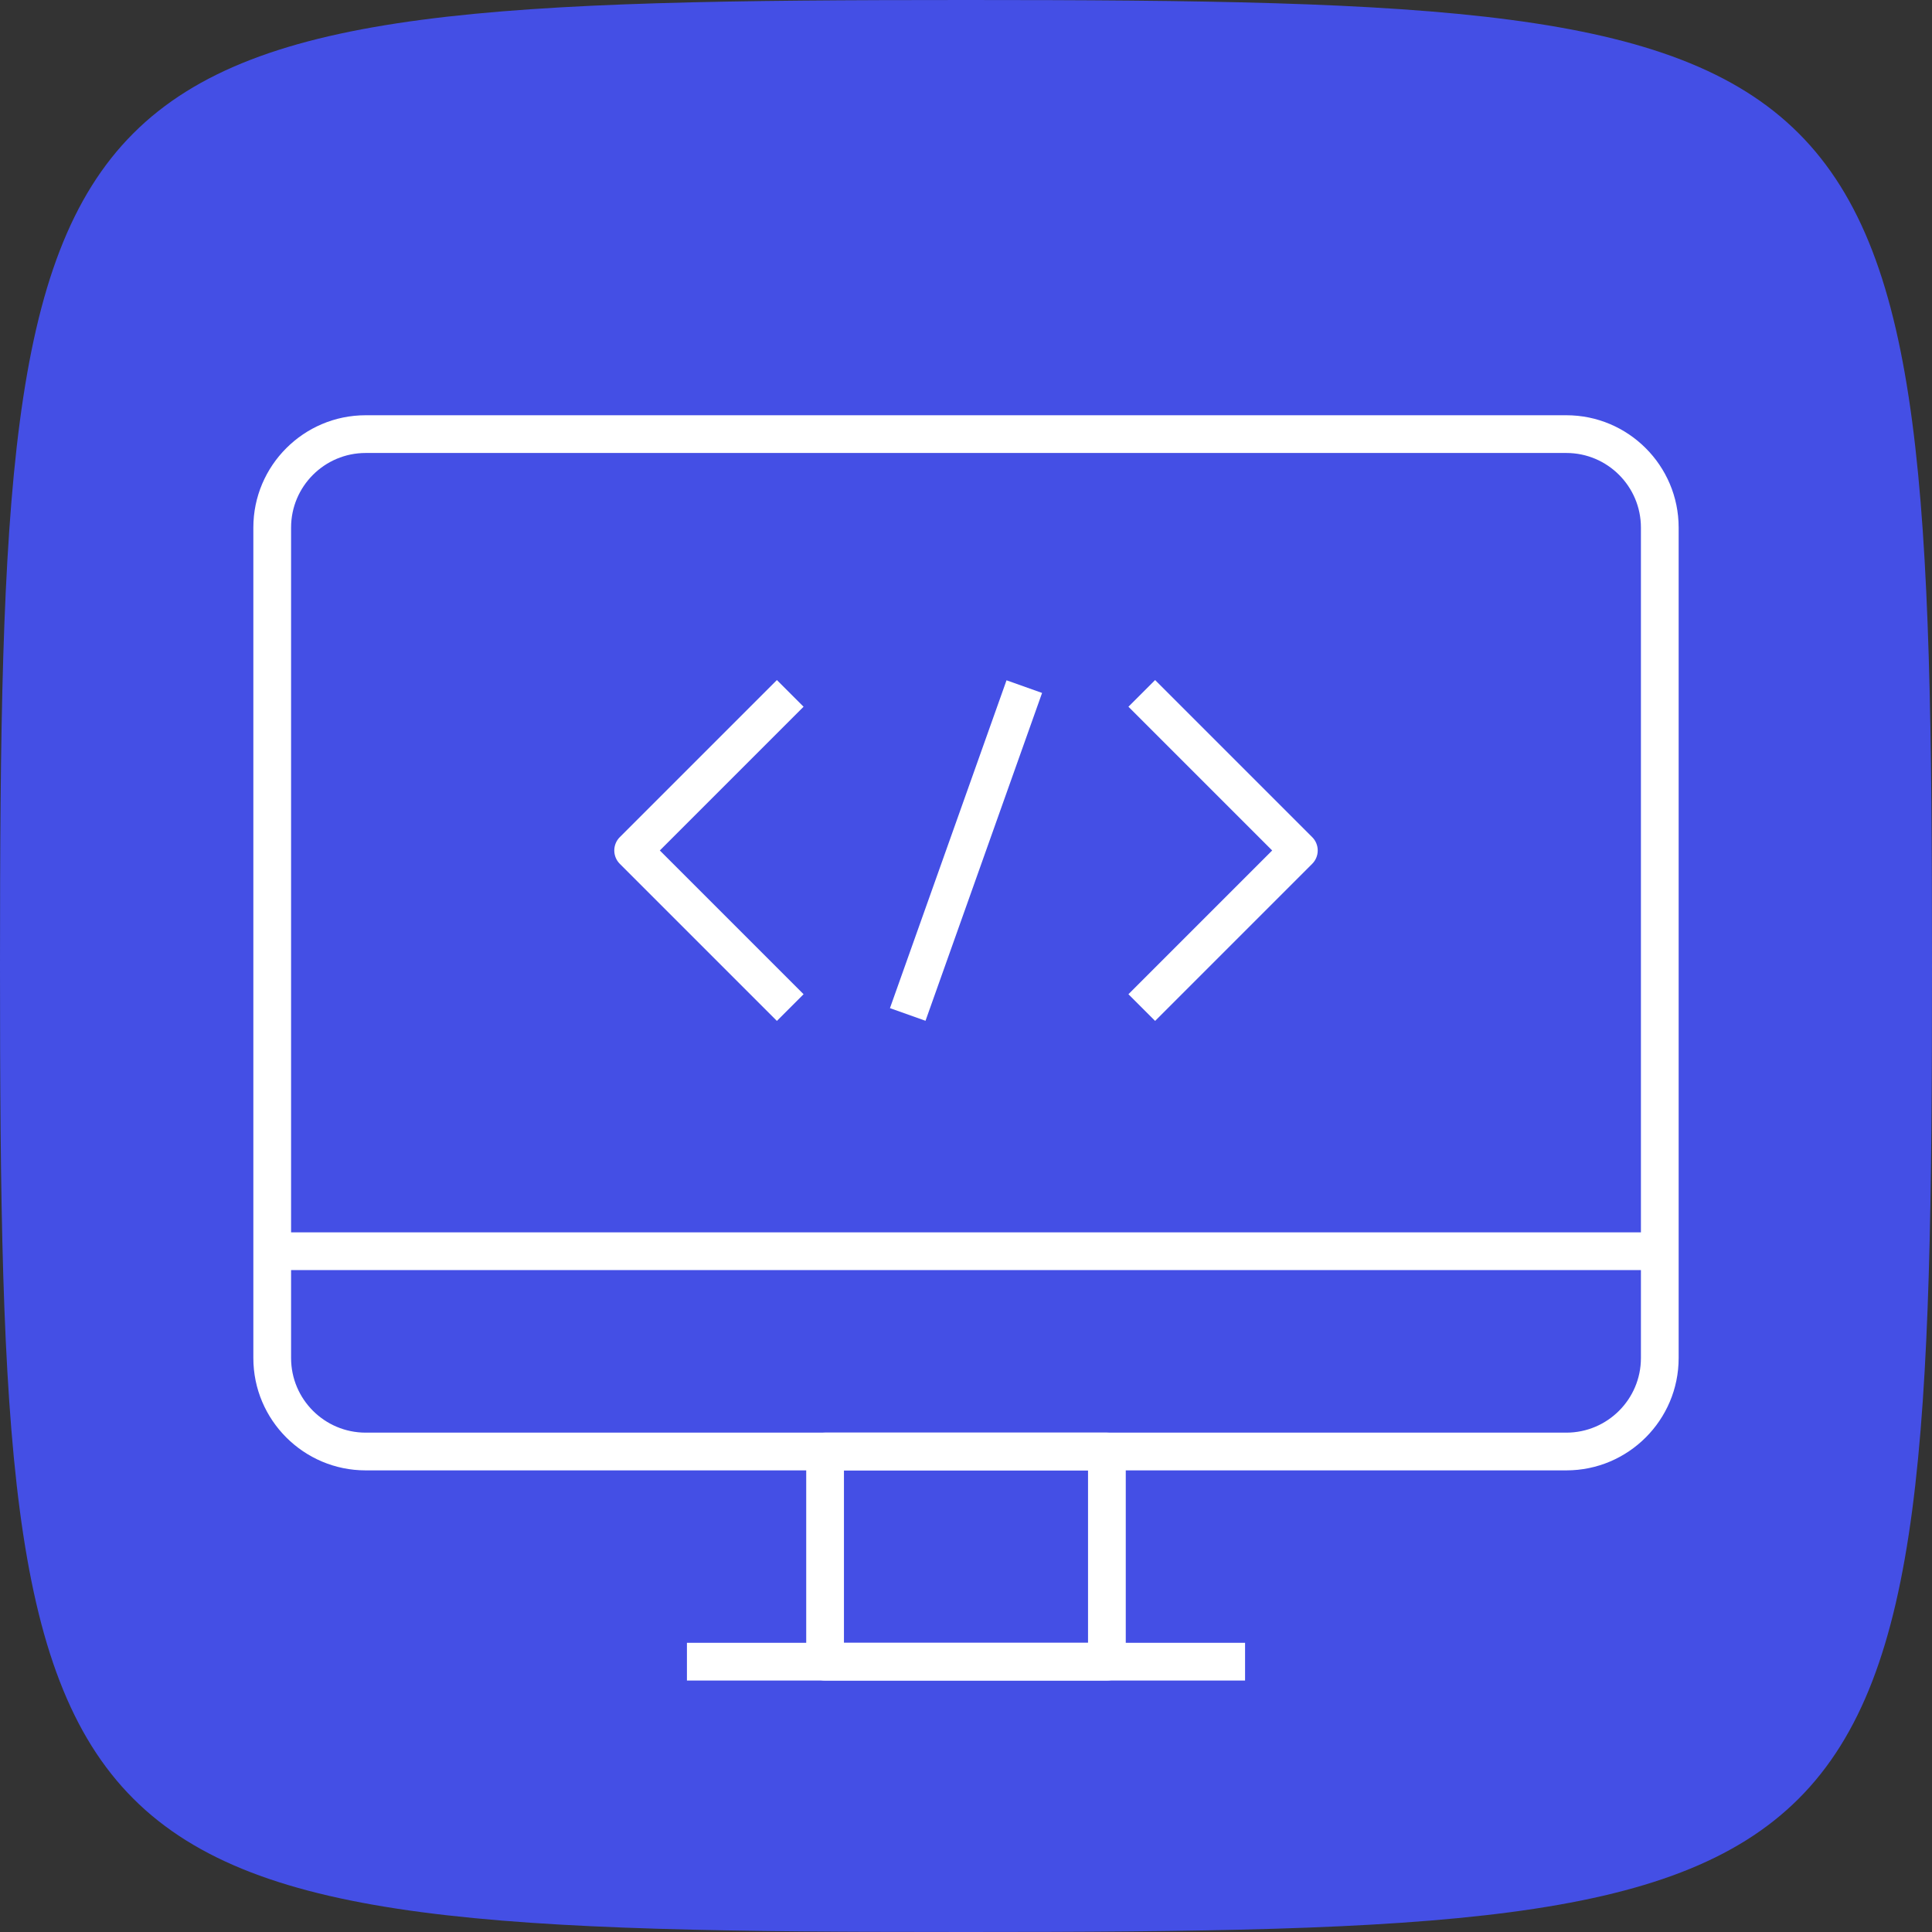
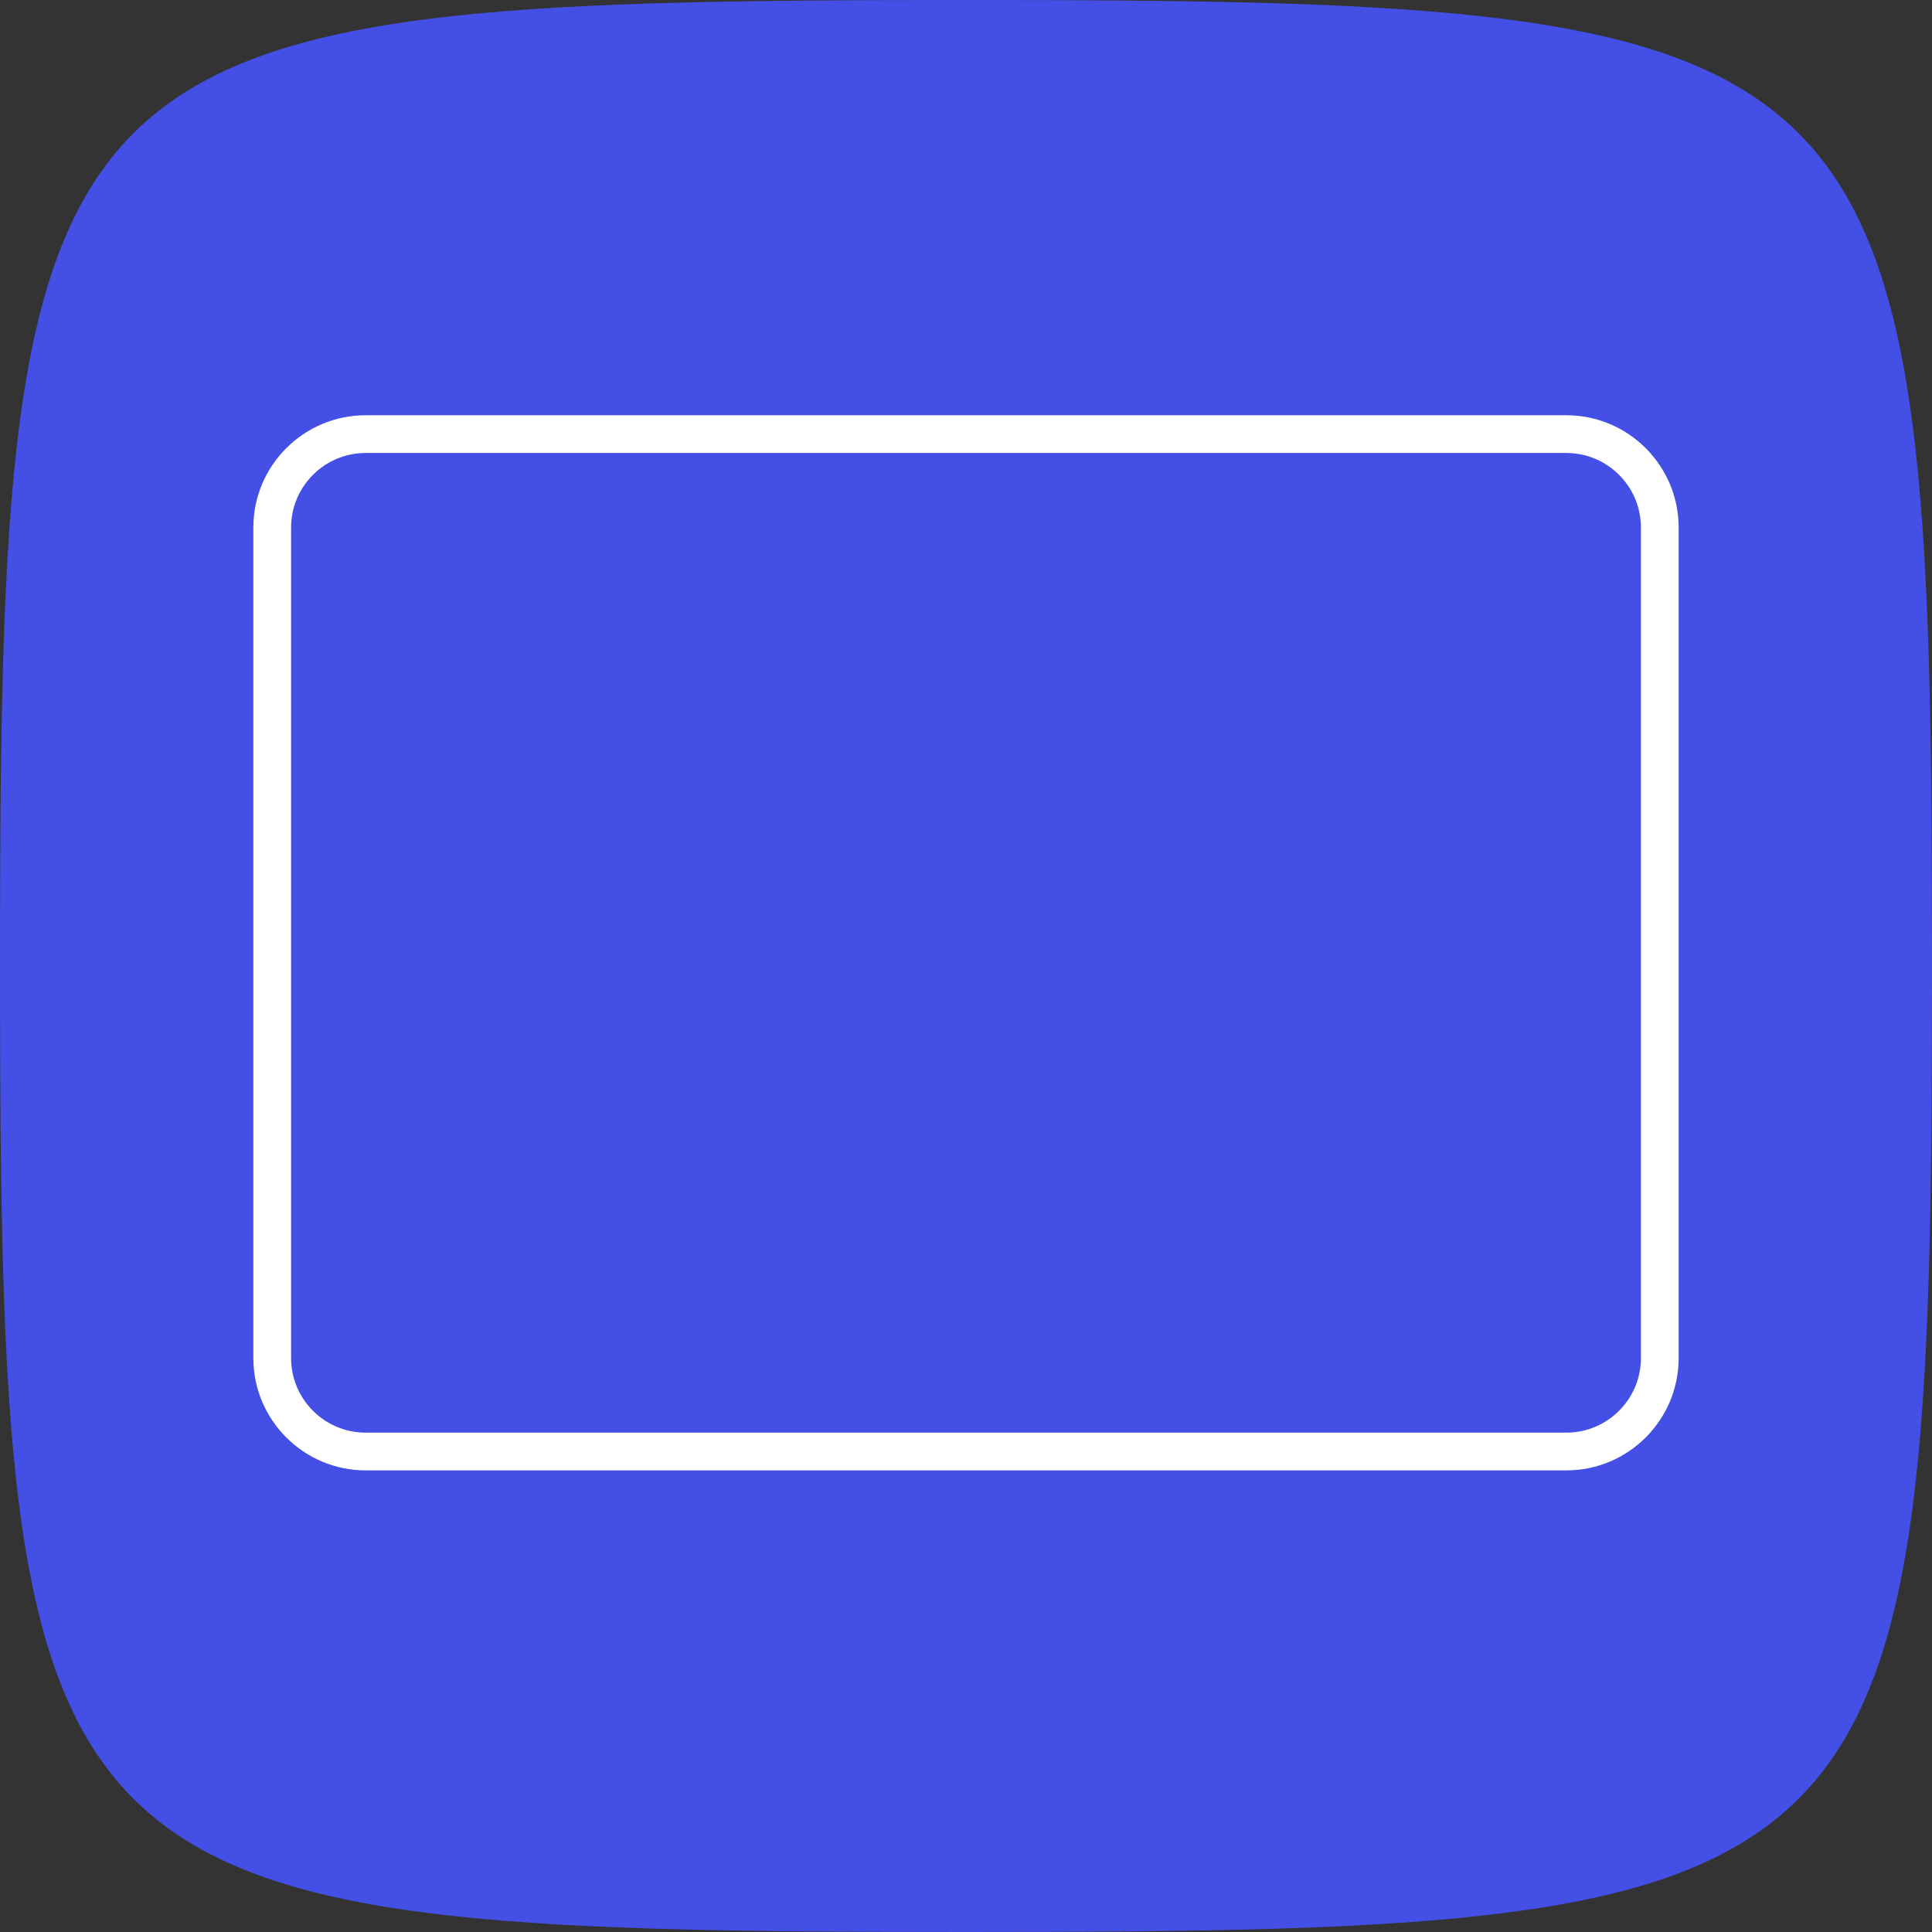
<svg xmlns="http://www.w3.org/2000/svg" id="SvgjsSvg1001" width="288" height="288" version="1.1">
  <rect width="100%" height="100%" fill="#333333" stroke="none" />
  <path id="SvgjsPath1017" d="M 144,0 C 5,0 0,5 0,144 0,283 5,288 144,288 283,288 288,283 288,144 288,5 283,0 144,0 Z" transform="matrix(1,0,0,1,0,0)" fill="#444fe5" />
  <defs id="SvgjsDefs1002" />
  <g id="SvgjsG1008" transform="matrix(1,0,0,1,0,0)">
    <svg enable-background="new 0 0 1024 1024" viewBox="0 0 1024 1024" width="288" height="288">
-       <path d="M411.77 541.1l-83.26-83.26c-3.9-3.91-3.9-10.24 0-14.14l83.26-83.26 14.14 14.14-76.19 76.19 76.19 76.19L411.77 541.1zM612.23 541.1l-14.14-14.14 76.19-76.19-76.19-76.19 14.14-14.14 83.26 83.26c1.88 1.88 2.93 4.42 2.93 7.07s-1.05 5.2-2.93 7.07L612.23 541.1z" fill="#ffffff" class="svgShape color000000-0 selectable" />
-       <rect width="184.42" height="20" x="419.79" y="440.77" transform="rotate(-70.427 512.028 450.78)" fill="#ffffff" class="svgShape color000000-1 selectable" />
      <path d="M830.2,779.33H193.8c-32.82,0-59.52-26.7-59.52-59.52v-440.2c0-32.82,26.7-59.52,59.52-59.52h636.4    c32.82,0,59.52,26.7,59.52,59.52v440.2C889.72,752.63,863.02,779.33,830.2,779.33z M193.8,240.09    c-21.79,0-39.52,17.73-39.52,39.52v440.2c0,21.79,17.73,39.52,39.52,39.52h636.4c21.79,0,39.52-17.73,39.52-39.52v-440.2    c0-21.79-17.73-39.52-39.52-39.52H193.8z" fill="#ffffff" class="svgShape color000000-2 selectable" />
-       <path d="M586.68,890.72H437.31c-5.52,0-10-4.48-10-10V769.33c0-5.52,4.48-10,10-10h149.37c5.52,0,10,4.48,10,10v111.39    C596.68,886.24,592.2,890.72,586.68,890.72z M447.31,870.72h129.37v-91.39H447.31V870.72z" fill="#ffffff" class="svgShape color000000-3 selectable" />
-       <rect width="735.44" height="20" x="144.28" y="653.17" fill="#ffffff" class="svgShape color000000-4 selectable" />
-       <rect width="295.82" height="20" x="364.09" y="870.72" fill="#ffffff" class="svgShape color000000-5 selectable" />
    </svg>
  </g>
</svg>